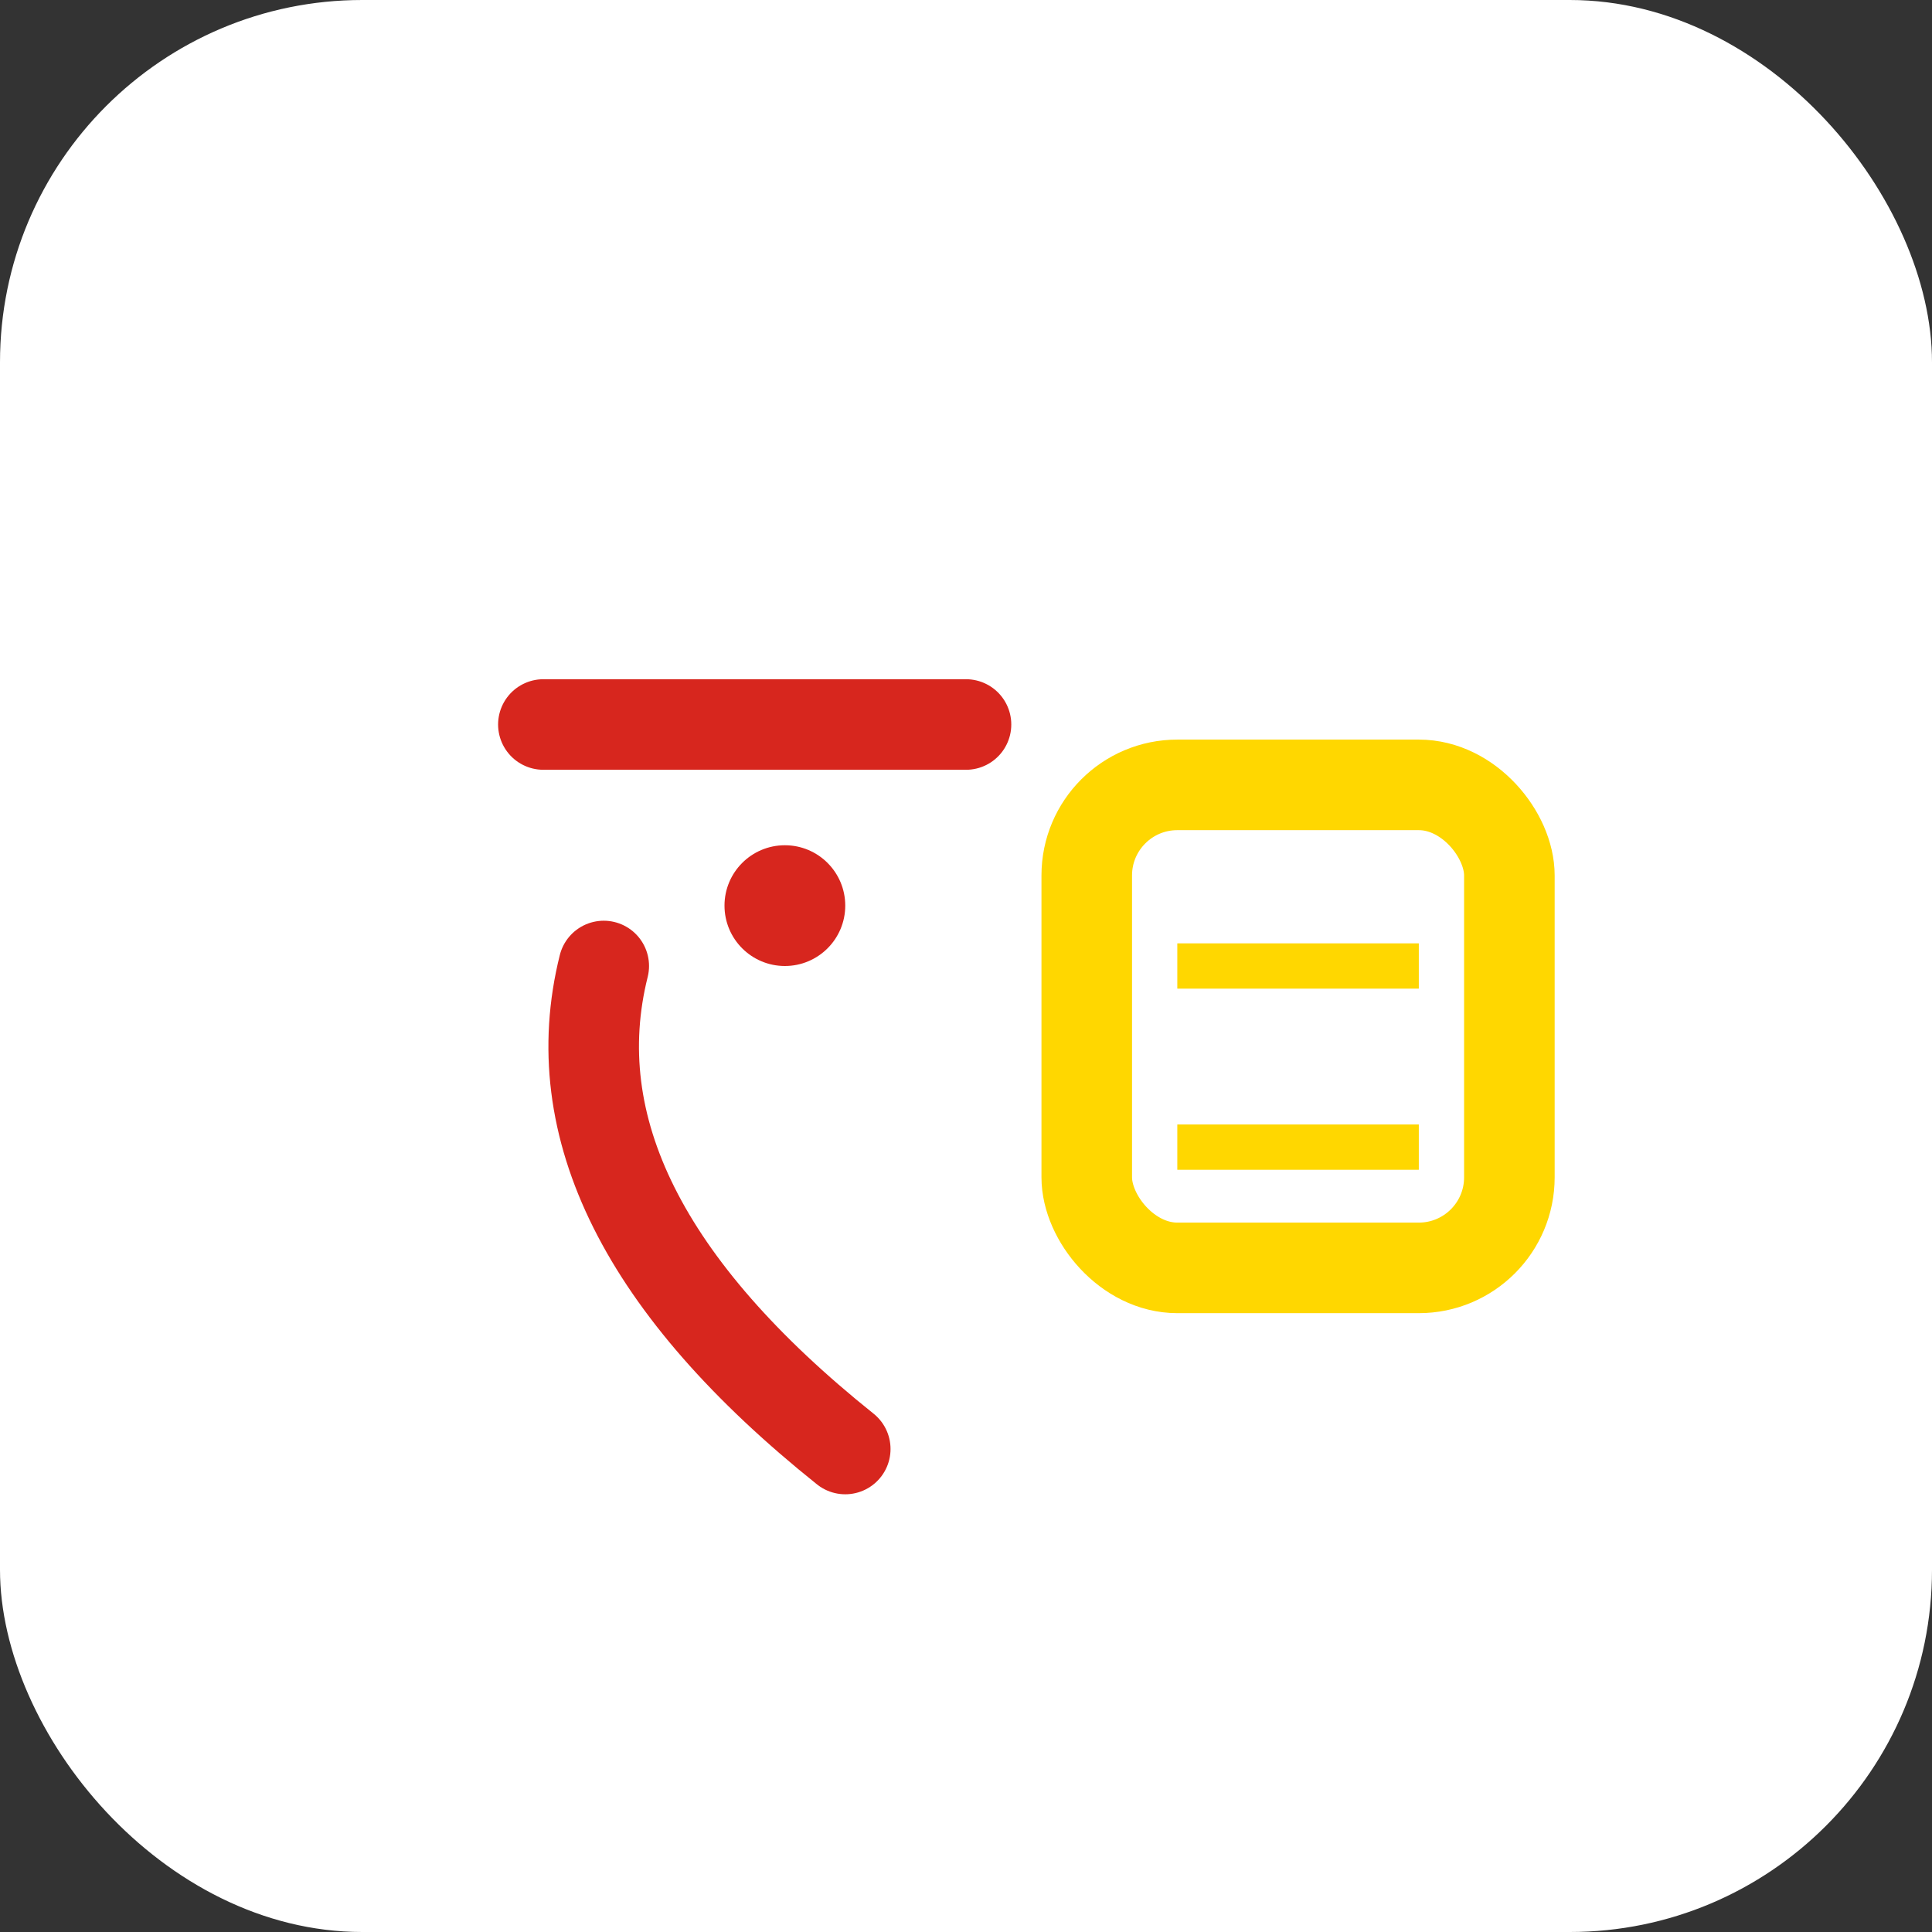
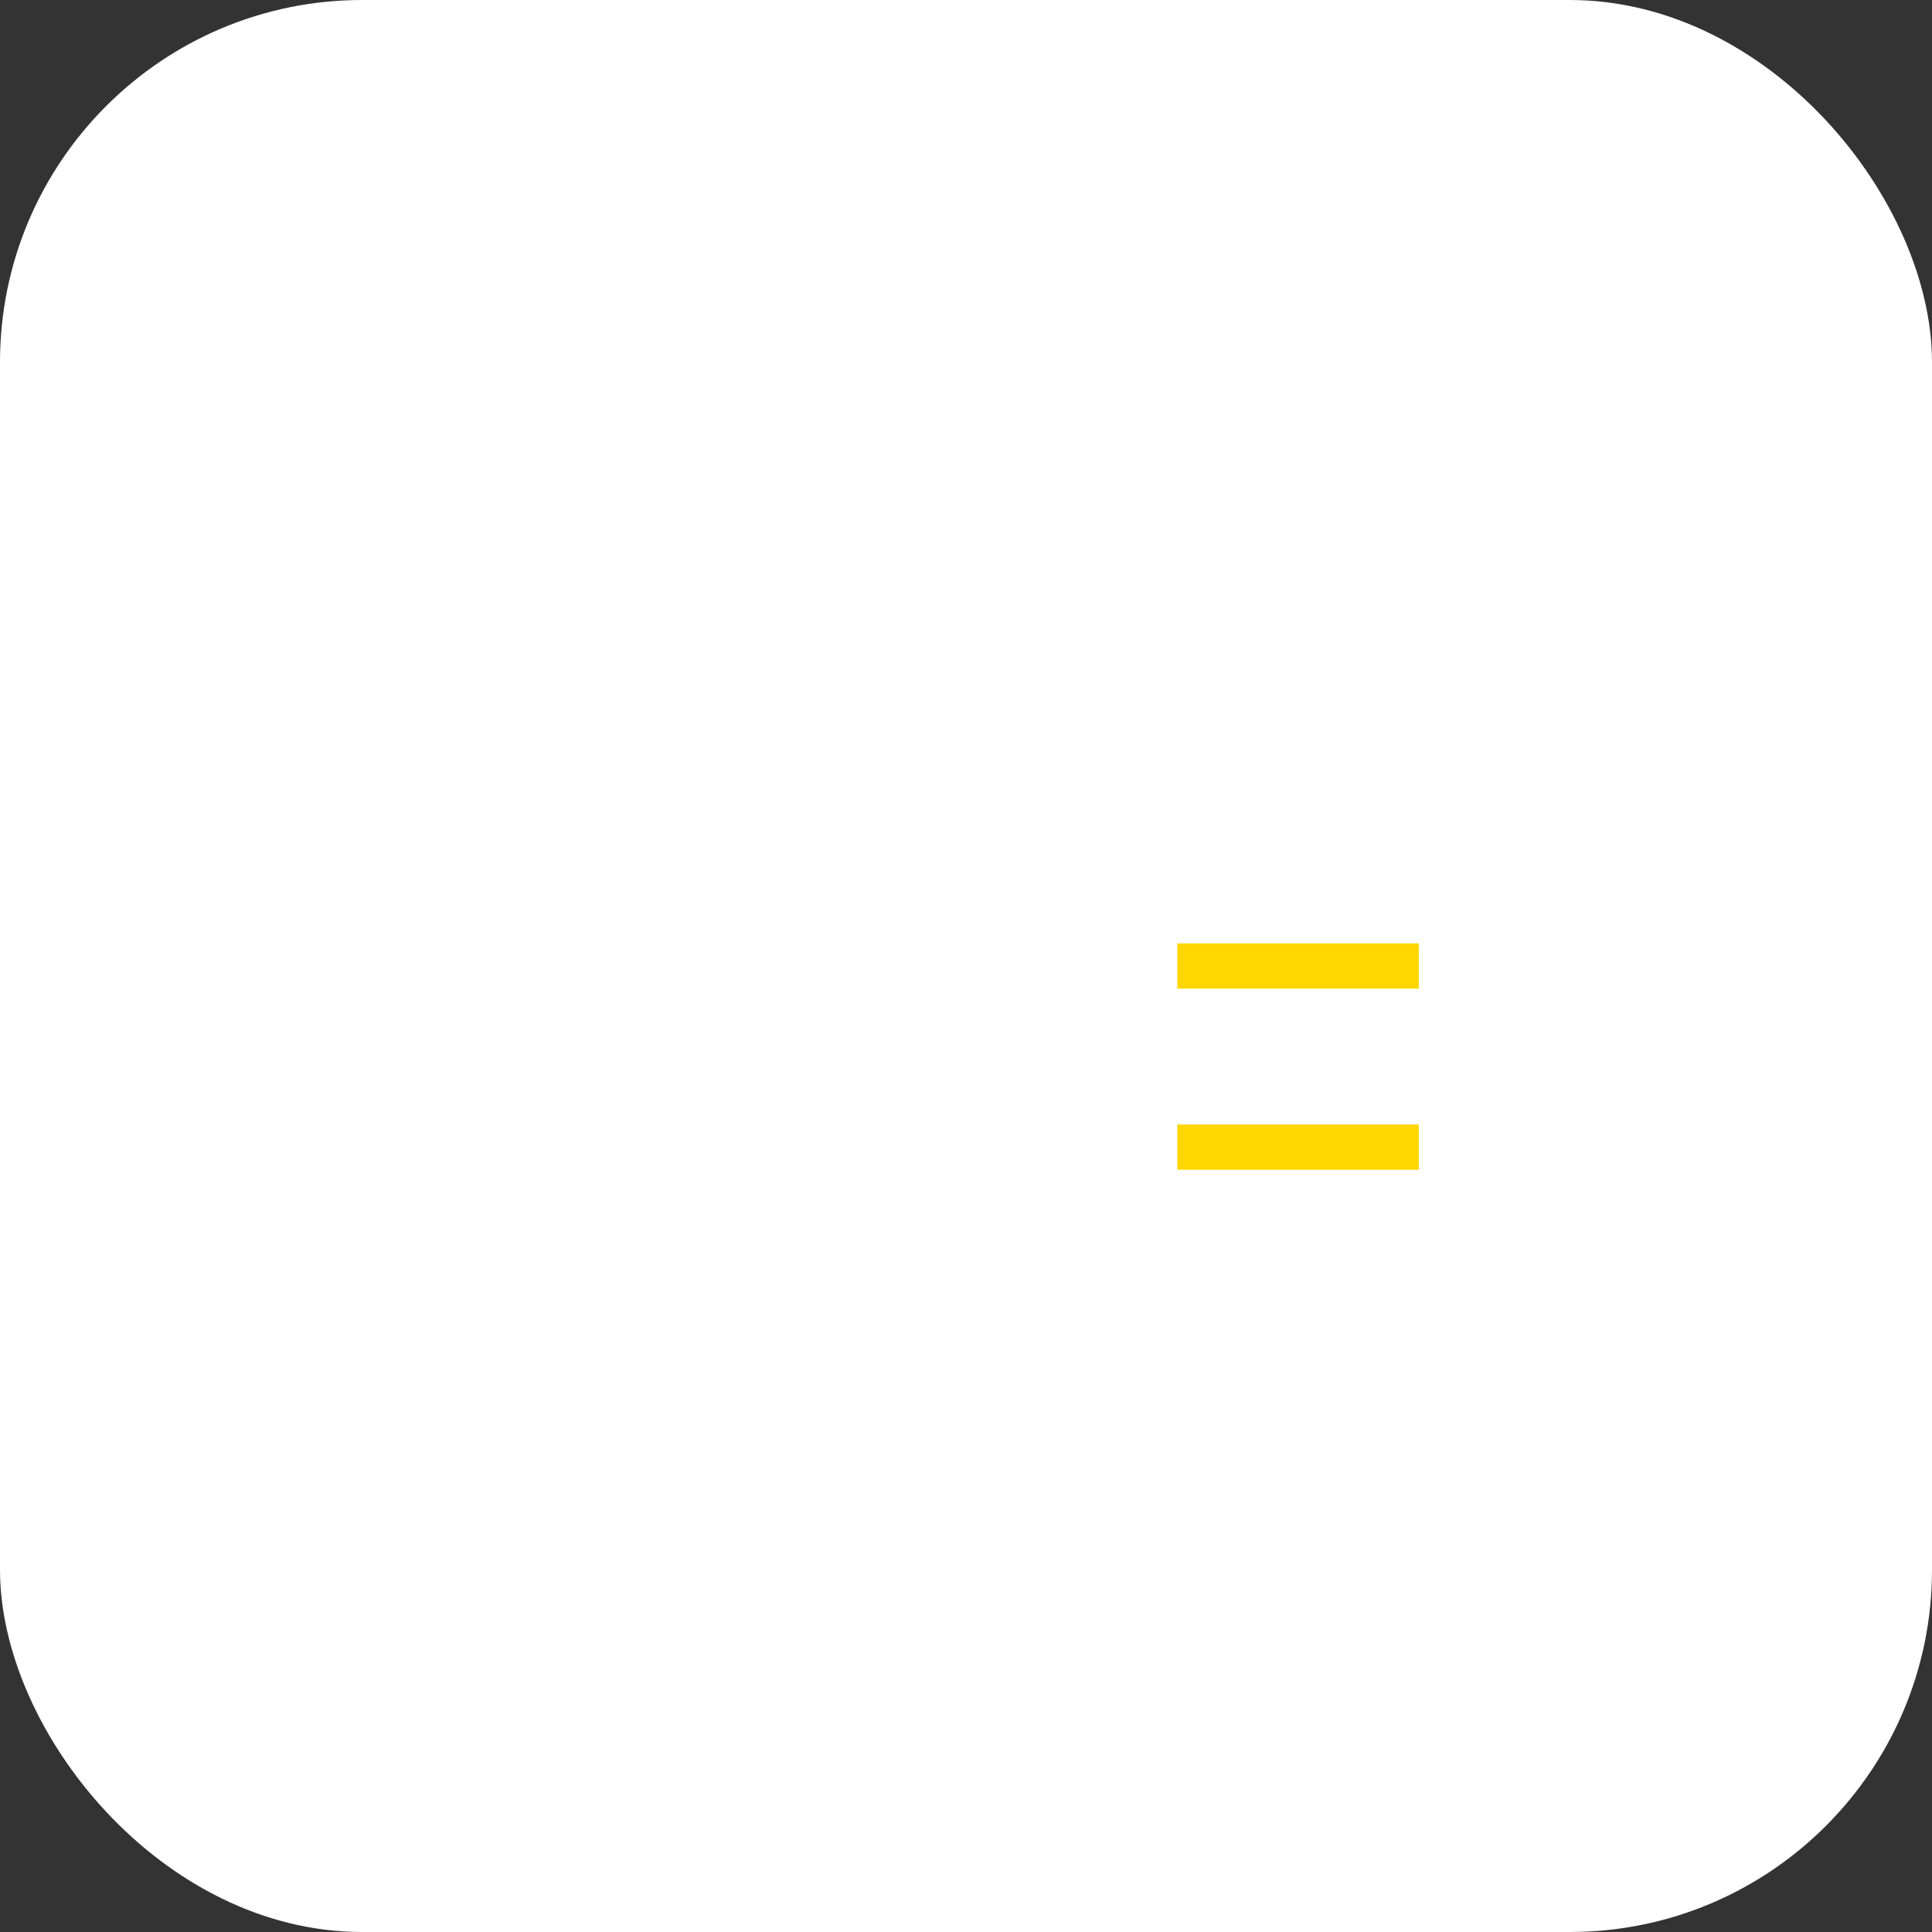
<svg xmlns="http://www.w3.org/2000/svg" width="64" height="64" viewBox="0 0 64 64" fill="none">
  <rect x="0" y="0" width="64" height="64" fill="#333333" stroke="none" />
  <rect width="64" height="64" rx="12" fill="#fff" />
-   <line x1="18" y1="24" x2="32" y2="24" stroke="#D7261E" stroke-width="3" stroke-linecap="round" />
-   <path d="M20 32 Q18 40 28 48" stroke="#D7261E" stroke-width="3" fill="none" stroke-linecap="round" />
-   <circle cx="26" cy="30" r="2" fill="#D7261E" />
-   <rect x="36" y="26" width="14" height="16" rx="3" stroke="#FFD700" stroke-width="3" fill="none" />
  <line x1="39" y1="32" x2="47" y2="32" stroke="#FFD700" stroke-width="1.5" />
  <line x1="39" y1="38" x2="47" y2="38" stroke="#FFD700" stroke-width="1.5" />
</svg>